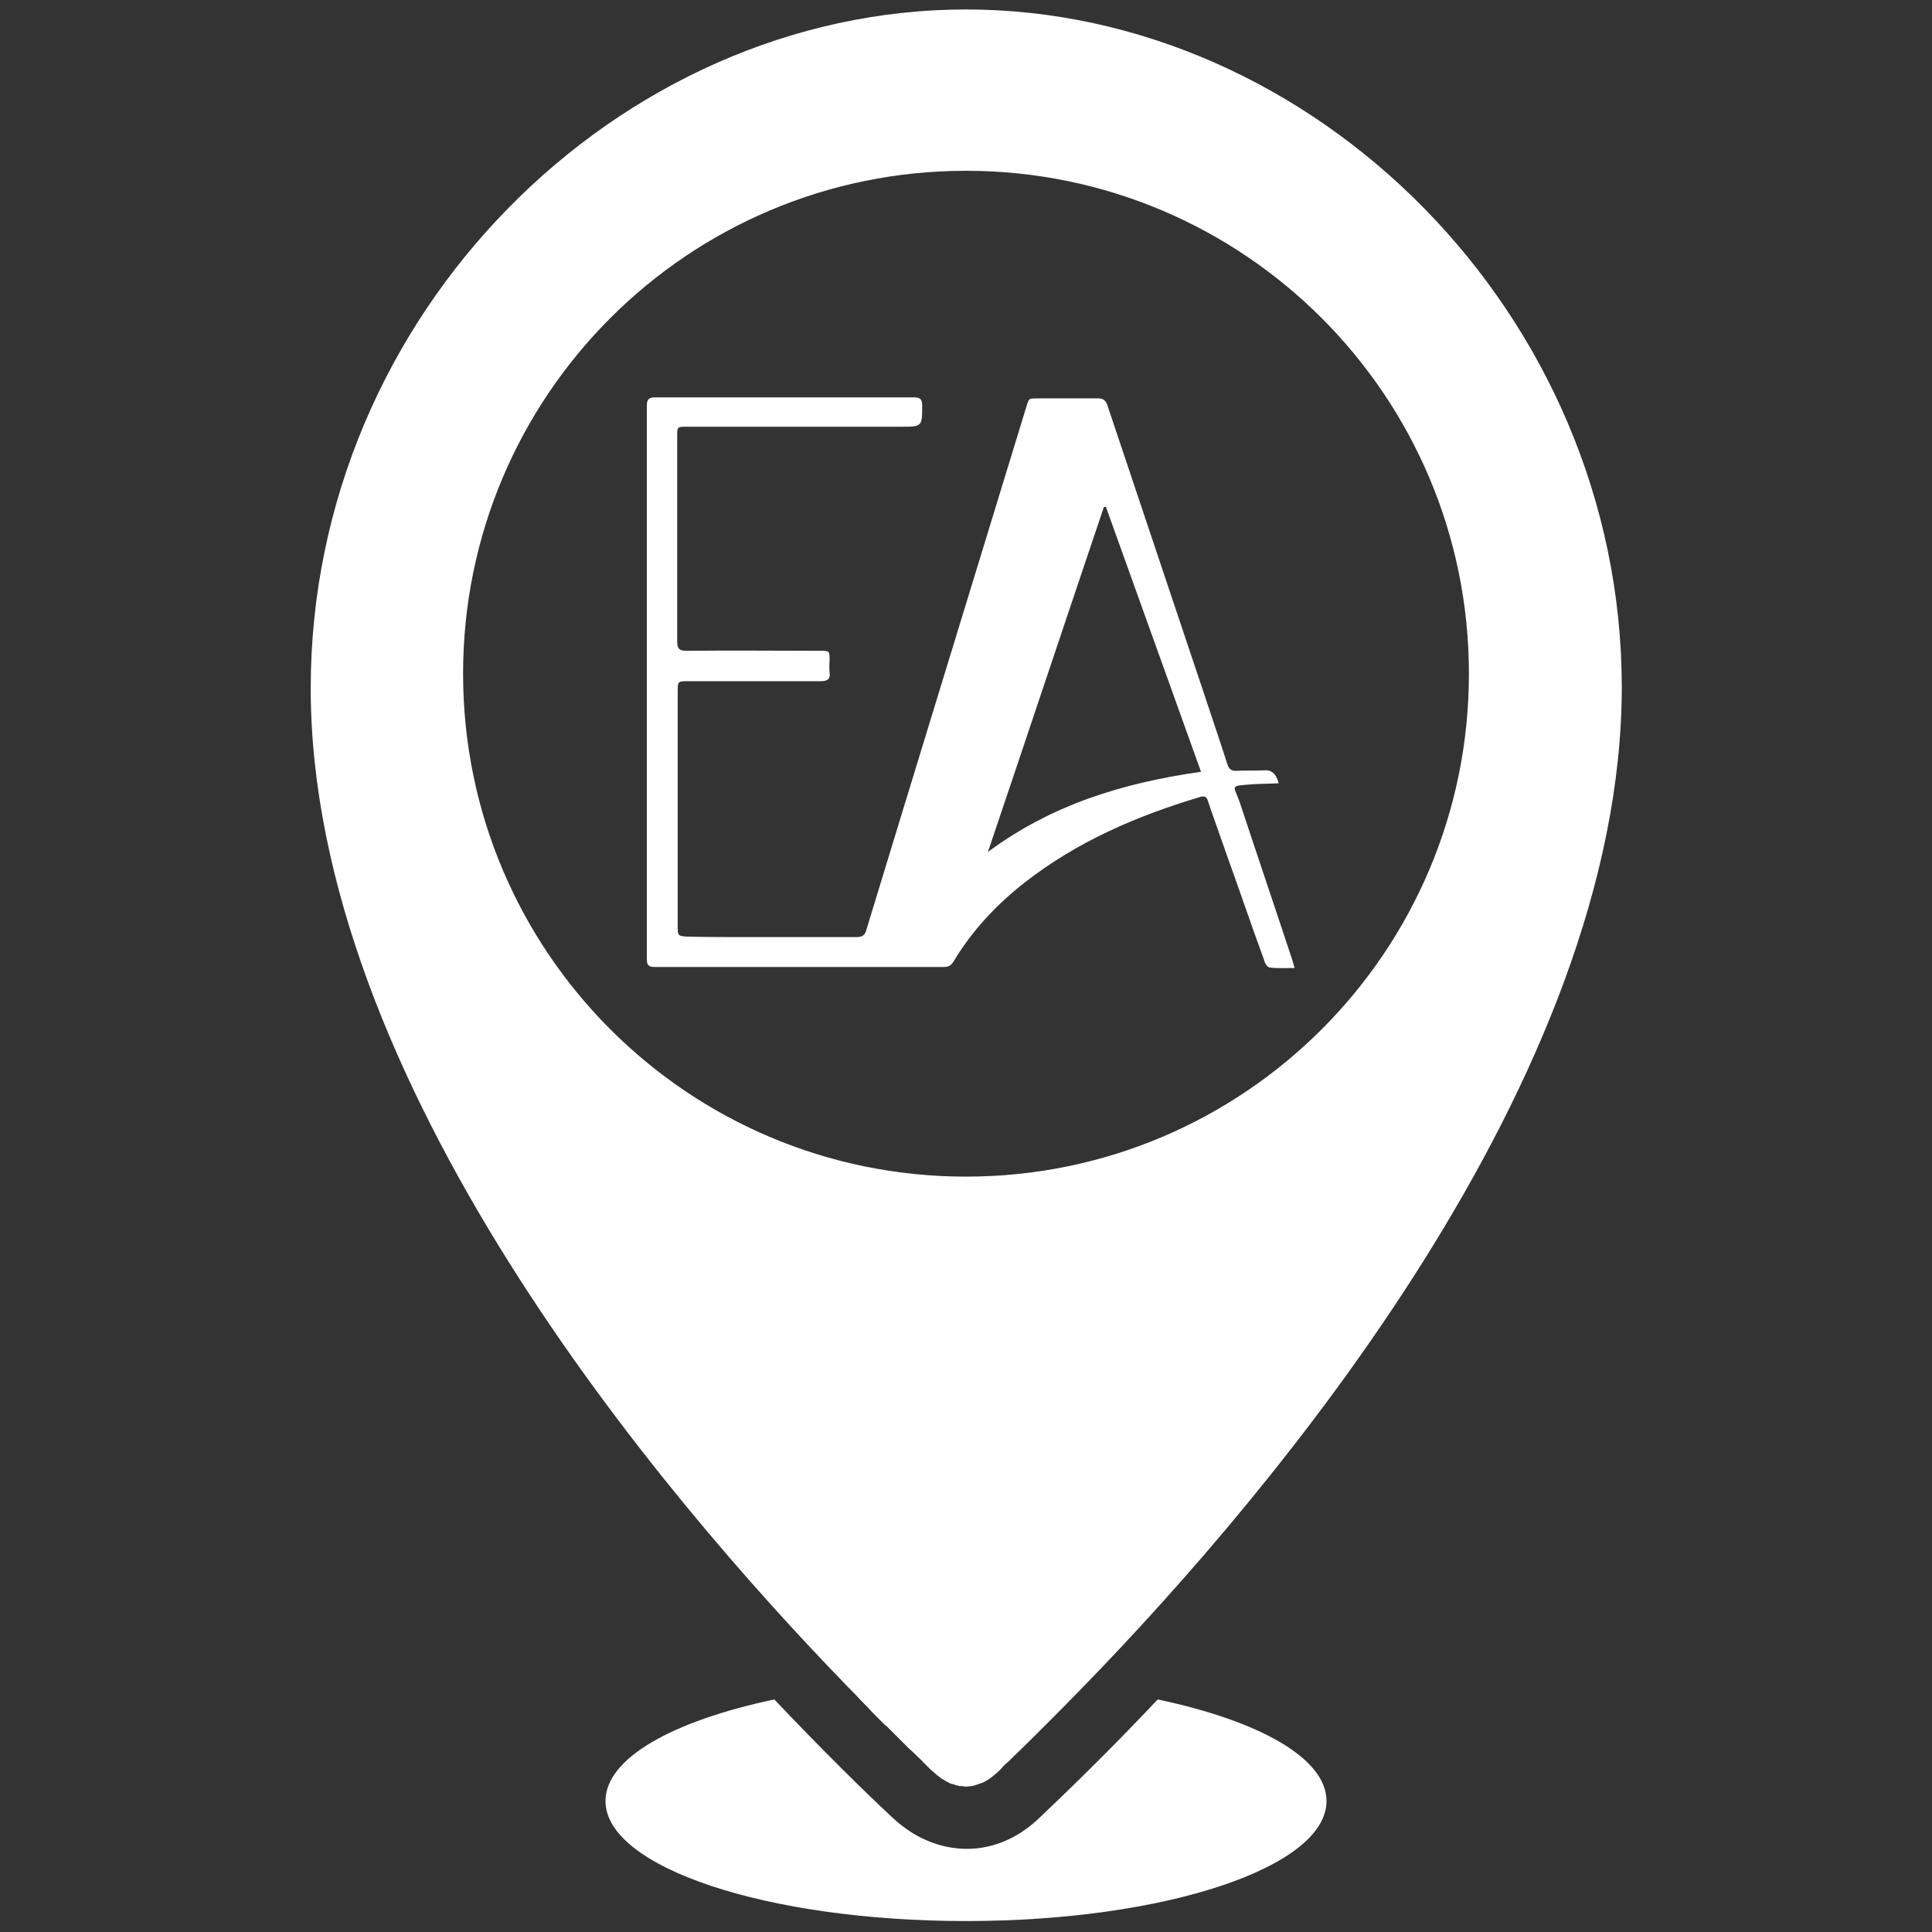
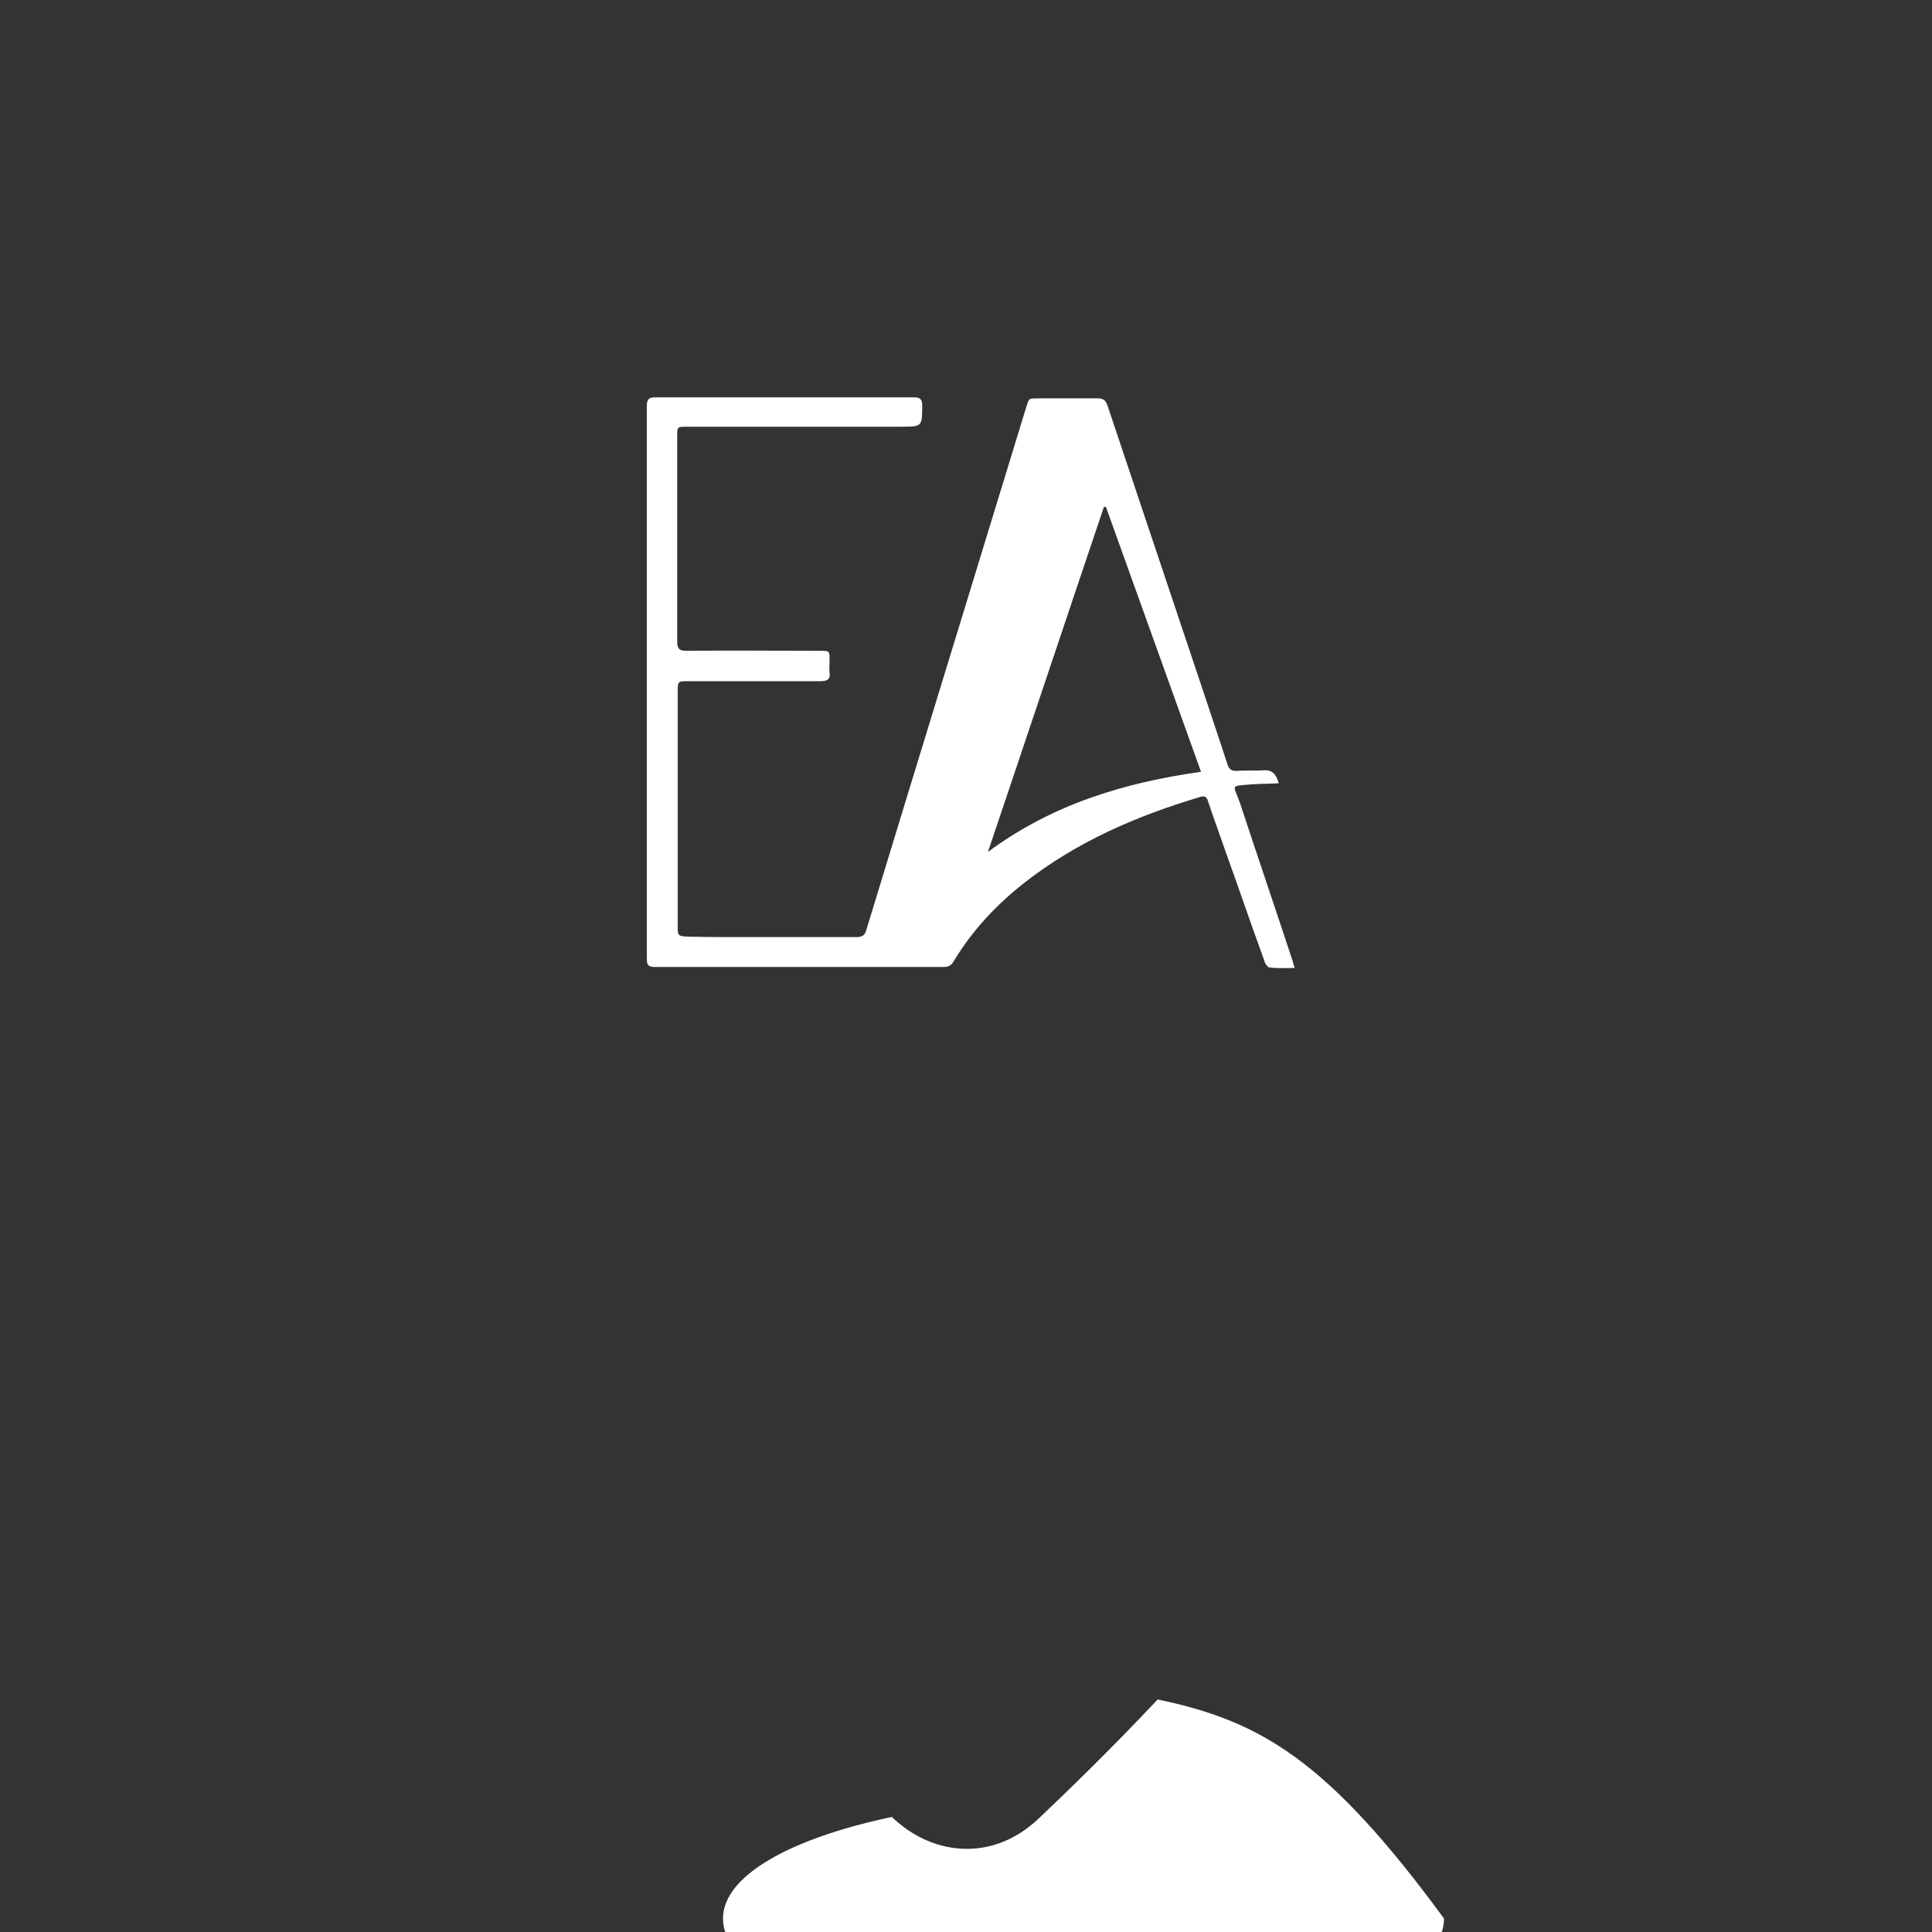
<svg xmlns="http://www.w3.org/2000/svg" version="1.1" id="Livello_1" x="0px" y="0px" viewBox="0 0 388 388" style="enable-background:new 0 0 388 388;" xml:space="preserve">
  <rect x="0" y="0" width="388" height="388" fill="#333333" stroke="none" />
  <style type="text/css">
	.st0{fill:#FFFFFF;}
</style>
  <g>
    <g>
-       <path class="st0" d="M232.5,341.3c-9.8,10.4-18.3,18.6-24.1,24.1c-4.1,3.8-9,5.9-14.2,5.9c-3.8,0-9.5-1.1-15.1-6.4    c-5.8-5.4-14-13.5-23.6-23.6c-20.4,4.3-33.9,11.8-33.9,20.4c0,13.3,32.4,24.1,72.4,24.1s72.4-10.8,72.4-24.1    C266.4,353.1,252.9,345.6,232.5,341.3z" />
-       <path class="st0" d="M170.4,338.9C170.4,338.9,170.4,338.9,170.4,338.9c0.9,0.9,1.7,1.7,2.5,2.6c0.1,0.1,0.3,0.3,0.4,0.4    c0.7,0.7,1.3,1.3,1.9,2c0.2,0.2,0.4,0.4,0.6,0.6c0.6,0.6,1.2,1.2,1.7,1.7c0.2,0.2,0.3,0.3,0.5,0.4c1.4,1.4,2.8,2.8,4,4    c0.2,0.2,0.3,0.3,0.5,0.5c0.4,0.4,0.9,0.8,1.3,1.2c0.2,0.2,0.4,0.4,0.6,0.6c0.4,0.4,0.8,0.7,1.1,1.1c0.2,0.2,0.4,0.3,0.5,0.5    c0.5,0.5,1,1,1.5,1.4c0.5,0.5,1.1,0.9,1.6,1.3c0.2,0.1,0.4,0.2,0.5,0.3c0.4,0.2,0.7,0.4,1.1,0.6c0.2,0.1,0.4,0.2,0.7,0.2    c0.3,0.1,0.7,0.3,1,0.3c0.2,0.1,0.5,0.1,0.7,0.1c0.3,0,0.6,0.1,0.9,0.1c0,0,0.1,0,0.2,0c0.2,0,0.5-0.1,0.7-0.1    c0.2,0,0.4,0,0.7-0.1c0.3-0.1,0.6-0.2,0.9-0.3c0.2-0.1,0.4-0.1,0.6-0.2c0.3-0.1,0.7-0.3,1-0.5c0.2-0.1,0.3-0.2,0.5-0.3    c0.5-0.3,0.9-0.7,1.4-1.1c0.5-0.4,1-0.9,1.5-1.5c0.1-0.1,0.2-0.2,0.3-0.3c0.5-0.4,1-0.9,1.5-1.4c0.1-0.1,0.2-0.2,0.3-0.3    c1.9-1.8,4-3.9,6.3-6.2c0,0,0-0.1,0.1-0.1c2.3-2.3,4.8-4.8,7.5-7.6c0.1-0.1,0.1-0.2,0.2-0.2l0,0c37.9-39,108-121.9,108-200.7    C325.6,62.9,263.7,1.9,194,1.9S62.4,62.9,62.4,138.2C62.4,217,132.5,299.9,170.4,338.9L170.4,338.9z M93,135.3    c0-55.8,45.2-101,101-101s101,45.2,101,101s-45.2,101-101,101S93,191.1,93,135.3z" />
+       <path class="st0" d="M232.5,341.3c-9.8,10.4-18.3,18.6-24.1,24.1c-4.1,3.8-9,5.9-14.2,5.9c-3.8,0-9.5-1.1-15.1-6.4    c-20.4,4.3-33.9,11.8-33.9,20.4c0,13.3,32.4,24.1,72.4,24.1s72.4-10.8,72.4-24.1    C266.4,353.1,252.9,345.6,232.5,341.3z" />
    </g>
    <path class="st0" d="M256.8,157.3c-1.8,0.1-3.5,0.1-5.2,0.2c-4.8,0.4-3.9,0-2.6,3.7c3.5,10.6,7.1,21.2,10.6,31.8   c0.1,0.4,0.2,0.8,0.4,1.4c-1.8,0-3.4,0.1-5-0.1c-0.4,0-1-0.8-1.1-1.4c-2.6-7.1-5-14.2-7.6-21.4c-1.2-3.5-2.5-7-3.7-10.6   c-0.2-0.7-0.5-1.1-1.4-0.9c-12.8,3.8-24.9,9-35.5,17.3c-5.6,4.4-10.5,9.6-14.2,15.8c-0.5,0.8-1,1.1-2,1.1c-19.3,0-38.6,0-58,0   c-1.3,0-1.6-0.4-1.6-1.7c0-37,0-74,0-111c0-1.4,0.5-1.7,1.7-1.7c17.3,0,34.6,0,51.9,0c1.2,0,1.7,0.3,1.7,1.6c0,4.3,0,4.3-4.3,4.3   c-14.3,0-28.7,0-43,0c-1.9,0-1.9,0-1.9,1.9c0,13.7,0,27.5,0,41.2c0,1.5,0.4,1.9,1.9,1.9c8.9-0.1,17.9,0,26.8,0c1.9,0,1.9,0,1.9,1.9   c0,0.8-0.1,1.6,0,2.4c0.2,1.4-0.4,1.8-1.8,1.8c-8.9,0-17.7,0-26.5,0c-2.2,0-2.2,0-2.2,2.2c0,15.6,0,31.3,0,46.9c0,2,0,2.1,2,2.2   c4,0.1,8,0.1,12.1,0.1c7.2,0,14.4,0,21.7,0c1.2,0,1.8-0.3,2.1-1.5c10.6-34.8,21.3-69.6,31.9-104.3c0.9-2.8,0.4-2.3,3.2-2.4   c3.8,0,7.6,0,11.3,0c1.1,0,1.6,0.3,2,1.4c6.5,19.4,13,38.8,19.5,58.2c1.5,4.6,3.1,9.2,4.6,13.9c0.3,1,0.9,1.4,2,1.3   c1.8-0.1,3.6,0,5.4-0.1C255.5,154.6,256.3,155.5,256.8,157.3z M198.4,171.1c12.8-9.5,27.2-13.9,42.8-16.1   c-6.4-17.9-12.8-35.6-19.1-53.2c-0.1,0-0.2,0-0.4,0C213.9,124.9,206.2,148,198.4,171.1z" />
  </g>
</svg>